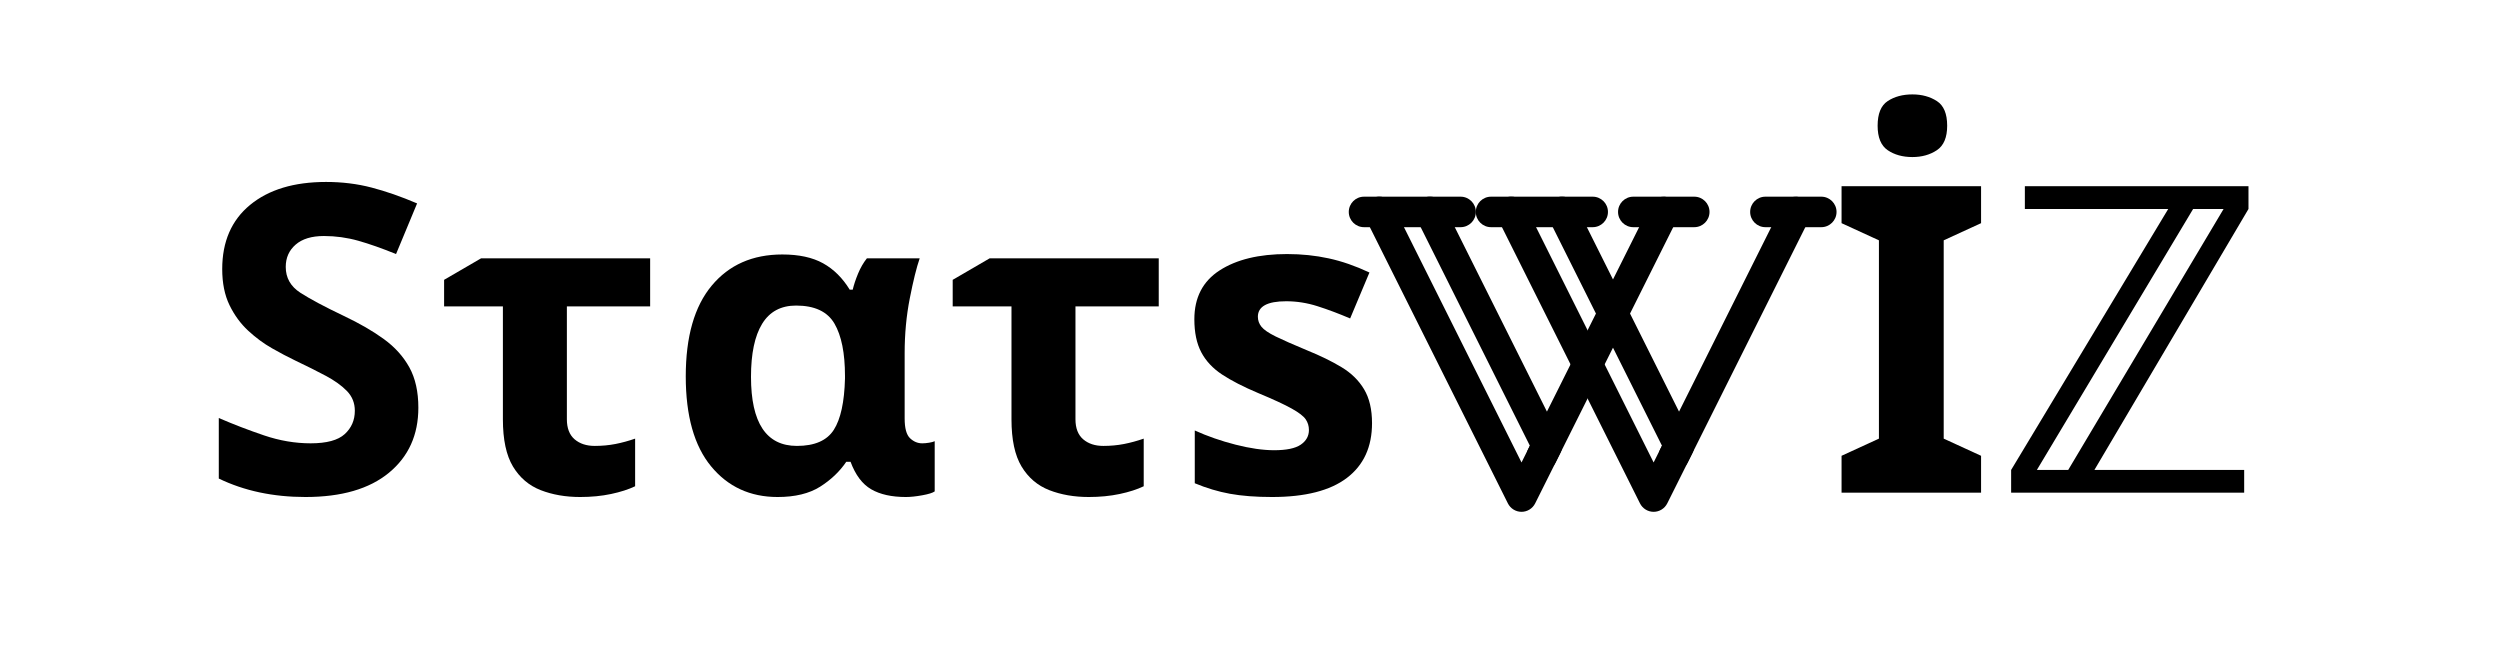
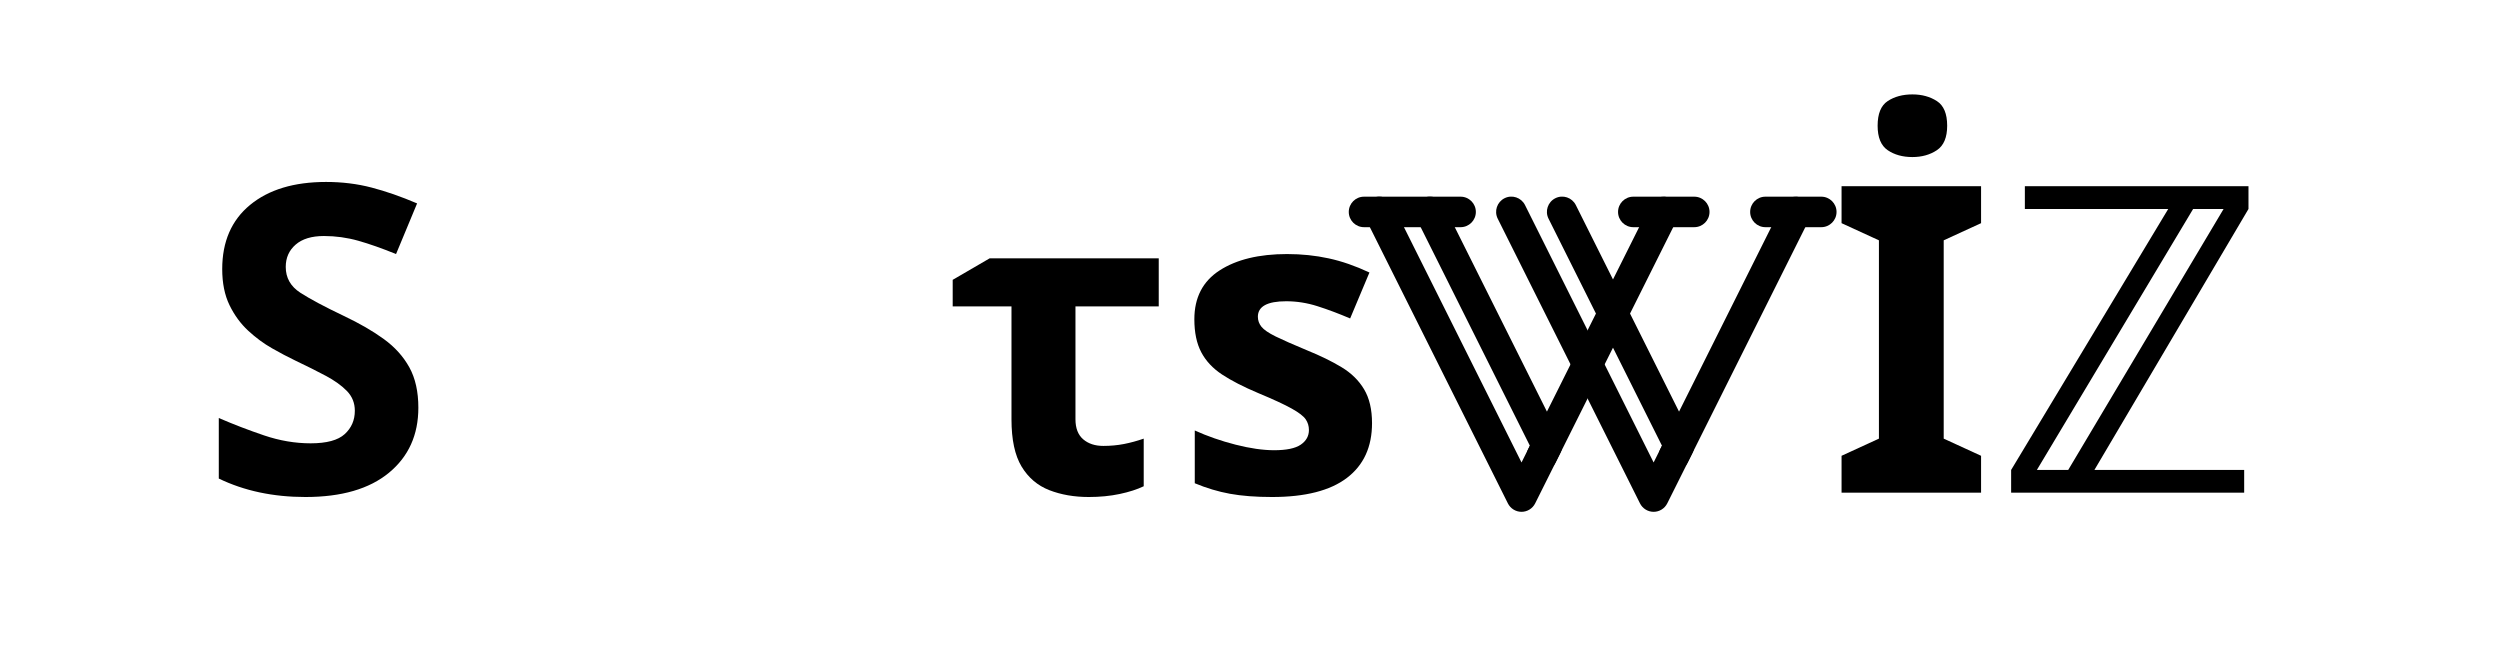
<svg xmlns="http://www.w3.org/2000/svg" width="1366" zoomAndPan="magnify" viewBox="0 0 1024.5 274.5" height="366" preserveAspectRatio="xMidYMid meet" version="1.2">
  <defs>
    <clipPath id="3810a088de">
      <path d="M 552.727 80 L 605 80 L 605 94 L 552.727 94 Z M 552.727 80 " />
    </clipPath>
    <clipPath id="b251f8e7f7">
      <path d="M 717 80 L 752.613 80 L 752.613 94 L 717 94 Z M 717 80 " />
    </clipPath>
  </defs>
  <g id="8860c64891">
    <g style="fill:#000000;fill-opacity:1;">
      <g transform="translate(81.566, 201.908)">
        <path style="stroke:none" d="M 89.875 -34.828 C 89.875 -23.68 85.859 -14.797 77.828 -8.172 C 69.797 -1.547 58.395 1.766 43.625 1.766 C 30.375 1.766 18.531 -0.754 8.094 -5.797 L 8.094 -30.609 C 14.07 -28.023 20.254 -25.648 26.641 -23.484 C 33.035 -21.316 39.398 -20.234 45.734 -20.234 C 52.297 -20.234 56.953 -21.492 59.703 -24.016 C 62.461 -26.535 63.844 -29.727 63.844 -33.594 C 63.844 -36.758 62.758 -39.457 60.594 -41.688 C 58.426 -43.914 55.523 -45.992 51.891 -47.922 C 48.254 -49.859 44.094 -51.941 39.406 -54.172 C 36.469 -55.578 33.297 -57.25 29.891 -59.188 C 26.492 -61.125 23.242 -63.523 20.141 -66.391 C 17.035 -69.266 14.484 -72.754 12.484 -76.859 C 10.492 -80.961 9.5 -85.891 9.5 -91.641 C 9.5 -102.898 13.305 -111.664 20.922 -117.938 C 28.547 -124.207 38.926 -127.344 52.062 -127.344 C 58.625 -127.344 64.836 -126.578 70.703 -125.047 C 76.566 -123.523 82.785 -121.359 89.359 -118.547 L 80.734 -97.797 C 74.984 -100.141 69.82 -101.957 65.25 -103.25 C 60.676 -104.539 55.988 -105.188 51.188 -105.188 C 46.145 -105.188 42.273 -104.008 39.578 -101.656 C 36.879 -99.312 35.531 -96.266 35.531 -92.516 C 35.531 -88.055 37.52 -84.535 41.5 -81.953 C 45.488 -79.379 51.414 -76.219 59.281 -72.469 C 65.727 -69.414 71.207 -66.25 75.719 -62.969 C 80.238 -59.688 83.727 -55.816 86.188 -51.359 C 88.645 -46.898 89.875 -41.391 89.875 -34.828 Z M 89.875 -34.828 " />
      </g>
    </g>
    <g style="fill:#000000;fill-opacity:1;">
      <g transform="translate(178.477, 201.908)">
-         <path style="stroke:none" d="M 87.953 -96.031 L 87.953 -76.344 L 53.828 -76.344 L 53.828 -30.078 C 53.828 -26.441 54.879 -23.711 56.984 -21.891 C 59.098 -20.078 61.852 -19.172 65.25 -19.172 C 68.188 -19.172 71.004 -19.43 73.703 -19.953 C 76.398 -20.484 79.098 -21.219 81.797 -22.156 L 81.797 -2.641 C 79.098 -1.348 75.812 -0.289 71.938 0.531 C 68.07 1.352 63.852 1.766 59.281 1.766 C 53.301 1.766 47.906 0.828 43.094 -1.047 C 38.281 -2.93 34.492 -6.16 31.734 -10.734 C 28.984 -15.305 27.609 -21.754 27.609 -30.078 L 27.609 -76.344 L 3.516 -76.344 L 3.516 -87.234 L 18.641 -96.031 Z M 87.953 -96.031 " />
-       </g>
+         </g>
    </g>
    <g style="fill:#000000;fill-opacity:1;">
      <g transform="translate(273.102, 201.908)">
-         <path style="stroke:none" d="M 45.562 1.766 C 34.301 1.766 25.211 -2.426 18.297 -10.812 C 11.379 -19.195 7.922 -31.484 7.922 -47.672 C 7.922 -63.961 11.469 -76.359 18.562 -84.859 C 25.656 -93.367 35.297 -97.625 47.484 -97.625 C 54.285 -97.625 59.852 -96.422 64.188 -94.016 C 68.531 -91.609 72.172 -88.004 75.109 -83.203 L 76.344 -83.203 C 76.812 -85.191 77.539 -87.383 78.531 -89.781 C 79.531 -92.188 80.734 -94.27 82.141 -96.031 L 103.781 -96.031 C 102.488 -92.281 101.141 -86.828 99.734 -79.672 C 98.328 -72.523 97.625 -65.023 97.625 -57.172 L 97.625 -30.422 C 97.625 -26.441 98.352 -23.75 99.812 -22.344 C 101.281 -20.938 102.953 -20.234 104.828 -20.234 C 105.648 -20.234 106.586 -20.316 107.641 -20.484 C 108.703 -20.66 109.469 -20.867 109.938 -21.109 L 109.938 -0.531 C 109.113 0.062 107.41 0.594 104.828 1.062 C 102.254 1.531 100.023 1.766 98.141 1.766 C 92.285 1.766 87.539 0.707 83.906 -1.406 C 80.27 -3.52 77.453 -7.273 75.453 -12.672 L 73.703 -12.672 C 71.004 -8.68 67.426 -5.273 62.969 -2.453 C 58.508 0.359 52.707 1.766 45.562 1.766 Z M 53.469 -19.172 C 60.738 -19.172 65.781 -21.367 68.594 -25.766 C 71.406 -30.16 72.93 -37.164 73.172 -46.781 L 73.172 -47.844 C 73.172 -57.219 71.734 -64.367 68.859 -69.297 C 65.984 -74.223 60.738 -76.688 53.125 -76.688 C 46.906 -76.688 42.27 -74.191 39.219 -69.203 C 36.176 -64.223 34.656 -56.984 34.656 -47.484 C 34.656 -28.609 40.926 -19.172 53.469 -19.172 Z M 53.469 -19.172 " />
-       </g>
+         </g>
    </g>
    <g style="fill:#000000;fill-opacity:1;">
      <g transform="translate(386.898, 201.908)">
        <path style="stroke:none" d="M 87.953 -96.031 L 87.953 -76.344 L 53.828 -76.344 L 53.828 -30.078 C 53.828 -26.441 54.879 -23.711 56.984 -21.891 C 59.098 -20.078 61.852 -19.172 65.25 -19.172 C 68.188 -19.172 71.004 -19.43 73.703 -19.953 C 76.398 -20.484 79.098 -21.219 81.797 -22.156 L 81.797 -2.641 C 79.098 -1.348 75.812 -0.289 71.938 0.531 C 68.07 1.352 63.852 1.766 59.281 1.766 C 53.301 1.766 47.906 0.828 43.094 -1.047 C 38.281 -2.93 34.492 -6.16 31.734 -10.734 C 28.984 -15.305 27.609 -21.754 27.609 -30.078 L 27.609 -76.344 L 3.516 -76.344 L 3.516 -87.234 L 18.641 -96.031 Z M 87.953 -96.031 " />
      </g>
    </g>
    <g style="fill:#000000;fill-opacity:1;">
      <g transform="translate(481.523, 201.908)">
        <path style="stroke:none" d="M 80.734 -28.5 C 80.734 -18.758 77.301 -11.281 70.438 -6.062 C 63.582 -0.844 53.352 1.766 39.75 1.766 C 33.062 1.766 27.312 1.32 22.5 0.438 C 17.695 -0.438 12.895 -1.875 8.094 -3.875 L 8.094 -25.5 C 13.25 -23.156 18.816 -21.219 24.797 -19.688 C 30.773 -18.164 36.051 -17.406 40.625 -17.406 C 45.664 -17.406 49.301 -18.164 51.531 -19.688 C 53.758 -21.219 54.875 -23.219 54.875 -25.688 C 54.875 -27.32 54.43 -28.785 53.547 -30.078 C 52.672 -31.367 50.766 -32.832 47.828 -34.469 C 44.898 -36.113 40.332 -38.227 34.125 -40.812 C 28.02 -43.383 23.062 -45.93 19.25 -48.453 C 15.445 -50.973 12.609 -54.02 10.734 -57.594 C 8.859 -61.176 7.922 -65.664 7.922 -71.062 C 7.922 -79.969 11.379 -86.648 18.297 -91.109 C 25.211 -95.566 34.414 -97.797 45.906 -97.797 C 51.883 -97.797 57.57 -97.207 62.969 -96.031 C 68.363 -94.863 73.93 -92.93 79.672 -90.234 L 71.766 -71.406 C 67.078 -73.406 62.617 -75.078 58.391 -76.422 C 54.172 -77.773 49.895 -78.453 45.562 -78.453 C 37.82 -78.453 33.953 -76.336 33.953 -72.109 C 33.953 -70.586 34.445 -69.211 35.438 -67.984 C 36.438 -66.754 38.375 -65.43 41.25 -64.016 C 44.125 -62.609 48.375 -60.734 54 -58.391 C 59.508 -56.16 64.254 -53.844 68.234 -51.438 C 72.223 -49.039 75.301 -46.023 77.469 -42.391 C 79.645 -38.754 80.734 -34.125 80.734 -28.5 Z M 80.734 -28.5 " />
      </g>
    </g>
    <g style="fill:#000000;fill-opacity:1;">
      <g transform="translate(568.94, 201.908)">
        <path style="stroke:none" d="" />
      </g>
    </g>
    <g style="fill:#000000;fill-opacity:1;">
      <g transform="translate(613.966, 201.908)">
        <path style="stroke:none" d="" />
      </g>
    </g>
    <g style="fill:#000000;fill-opacity:1;">
      <g transform="translate(658.992, 201.908)">
        <path style="stroke:none" d="" />
      </g>
    </g>
    <g style="fill:#000000;fill-opacity:1;">
      <g transform="translate(704.018, 201.908)">
        <path style="stroke:none" d="" />
      </g>
    </g>
    <g style="fill:#000000;fill-opacity:1;">
      <g transform="translate(749.045, 201.908)">
        <path style="stroke:none" d="M 62.797 0 L 5.625 0 L 5.625 -15.125 L 20.938 -22.156 L 20.938 -103.422 L 5.625 -110.453 L 5.625 -125.594 L 62.797 -125.594 L 62.797 -110.453 L 47.484 -103.422 L 47.484 -22.156 L 62.797 -15.125 Z M 34.656 -163.219 C 38.531 -163.219 41.875 -162.305 44.688 -160.484 C 47.5 -158.672 48.906 -155.305 48.906 -150.391 C 48.906 -145.578 47.5 -142.234 44.688 -140.359 C 41.875 -138.484 38.531 -137.547 34.656 -137.547 C 30.664 -137.547 27.289 -138.484 24.531 -140.359 C 21.781 -142.234 20.406 -145.578 20.406 -150.391 C 20.406 -155.305 21.781 -158.672 24.531 -160.484 C 27.289 -162.305 30.664 -163.219 34.656 -163.219 Z M 34.656 -163.219 " />
      </g>
    </g>
    <g style="fill:#000000;fill-opacity:1;">
      <g transform="translate(817.475, 201.908)">
        <path style="stroke:none" d="M 6.688 0 L 6.688 -9.328 L 71.062 -116.266 L 12.312 -116.266 L 12.312 -125.594 L 103.953 -125.594 L 103.953 -116.266 L 40.812 -9.328 L 102.188 -9.328 L 102.188 0 Z M 17.234 -9.328 L 30.078 -9.328 L 93.75 -116.266 L 81.266 -116.266 Z M 17.234 -9.328 " />
      </g>
    </g>
    <g clip-rule="nonzero" clip-path="url(#3810a088de)">
      <path style=" stroke:none;fill-rule:nonzero;fill:#000000;fill-opacity:1;" d="M 598.559 93.098 L 558.973 93.098 C 555.523 93.098 552.727 90.297 552.727 86.848 C 552.727 83.398 555.523 80.598 558.973 80.598 L 598.559 80.598 C 602.008 80.598 604.805 83.398 604.805 86.848 C 604.805 90.297 602.008 93.098 598.559 93.098 Z M 598.559 93.098 " />
    </g>
    <path style=" stroke:none;fill-rule:nonzero;fill:#000000;fill-opacity:1;" d="M 694.312 93.098 L 669.328 93.098 C 665.879 93.098 663.078 90.297 663.078 86.848 C 663.078 83.398 665.879 80.598 669.328 80.598 L 694.312 80.598 C 697.762 80.598 700.559 83.398 700.559 86.848 C 700.559 90.297 697.762 93.098 694.312 93.098 Z M 694.312 93.098 " />
    <path style=" stroke:none;fill-rule:nonzero;fill:#000000;fill-opacity:1;" d="M 631.84 193.078 C 630.906 193.078 629.949 192.867 629.051 192.418 C 625.969 190.867 624.711 187.117 626.258 184.035 L 676.23 84.055 C 677.781 80.973 681.512 79.723 684.617 81.266 C 687.699 82.812 688.957 86.562 687.406 89.648 L 637.438 189.629 C 636.336 191.812 634.129 193.078 631.84 193.078 Z M 631.84 193.078 " />
    <path style=" stroke:none;fill-rule:nonzero;fill:#000000;fill-opacity:1;" d="M 623.52 209.746 C 621.152 209.746 618.988 208.402 617.93 206.285 L 559.629 89.613 C 558.09 86.531 559.34 82.781 562.43 81.23 C 565.52 79.68 569.258 80.949 570.809 84.023 L 623.52 189.52 L 626.941 182.66 L 580.453 89.613 C 578.91 86.531 580.16 82.781 583.25 81.23 C 586.332 79.68 590.078 80.949 591.629 84.023 L 639.52 179.859 C 640.395 181.617 640.395 183.684 639.52 185.453 L 629.109 206.285 C 628.051 208.402 625.883 209.746 623.52 209.746 Z M 623.52 209.746 " />
    <path style=" stroke:none;fill-rule:nonzero;fill:#000000;fill-opacity:1;" d="M 677.656 209.746 C 675.289 209.746 673.125 208.402 672.066 206.285 L 613.766 89.613 C 612.227 86.531 613.477 82.781 616.566 81.23 C 619.648 79.68 623.395 80.949 624.945 84.023 L 677.656 189.52 L 681.078 182.66 L 634.59 89.613 C 633.039 86.523 634.297 82.773 637.387 81.23 C 640.469 79.68 644.215 80.949 645.766 84.023 L 693.652 179.859 C 694.527 181.617 694.527 183.684 693.652 185.453 L 683.242 206.285 C 682.188 208.402 680.02 209.746 677.656 209.746 Z M 677.656 209.746 " />
-     <path style=" stroke:none;fill-rule:nonzero;fill:#000000;fill-opacity:1;" d="M 652.695 93.098 L 611.027 93.098 C 607.578 93.098 604.781 90.297 604.781 86.848 C 604.781 83.398 607.578 80.598 611.027 80.598 L 652.695 80.598 C 656.141 80.598 658.941 83.398 658.941 86.848 C 658.941 90.297 656.141 93.098 652.695 93.098 Z M 652.695 93.098 " />
    <g clip-rule="nonzero" clip-path="url(#b251f8e7f7)">
      <path style=" stroke:none;fill-rule:nonzero;fill:#000000;fill-opacity:1;" d="M 746.367 93.098 L 723.461 93.098 C 720.016 93.098 717.215 90.297 717.215 86.848 C 717.215 83.398 720.016 80.598 723.461 80.598 L 746.367 80.598 C 749.812 80.598 752.613 83.398 752.613 86.848 C 752.613 90.297 749.812 93.098 746.367 93.098 Z M 746.367 93.098 " />
    </g>
    <path style=" stroke:none;fill-rule:nonzero;fill:#000000;fill-opacity:1;" d="M 685.977 193.078 C 685.043 193.078 684.086 192.867 683.184 192.418 C 680.105 190.867 678.848 187.117 680.395 184.035 L 730.367 84.055 C 731.914 80.973 735.648 79.723 738.754 81.266 C 741.836 82.812 743.094 86.562 741.543 89.648 L 691.57 189.629 C 690.473 191.812 688.266 193.078 685.977 193.078 Z M 685.977 193.078 " />
  </g>
</svg>